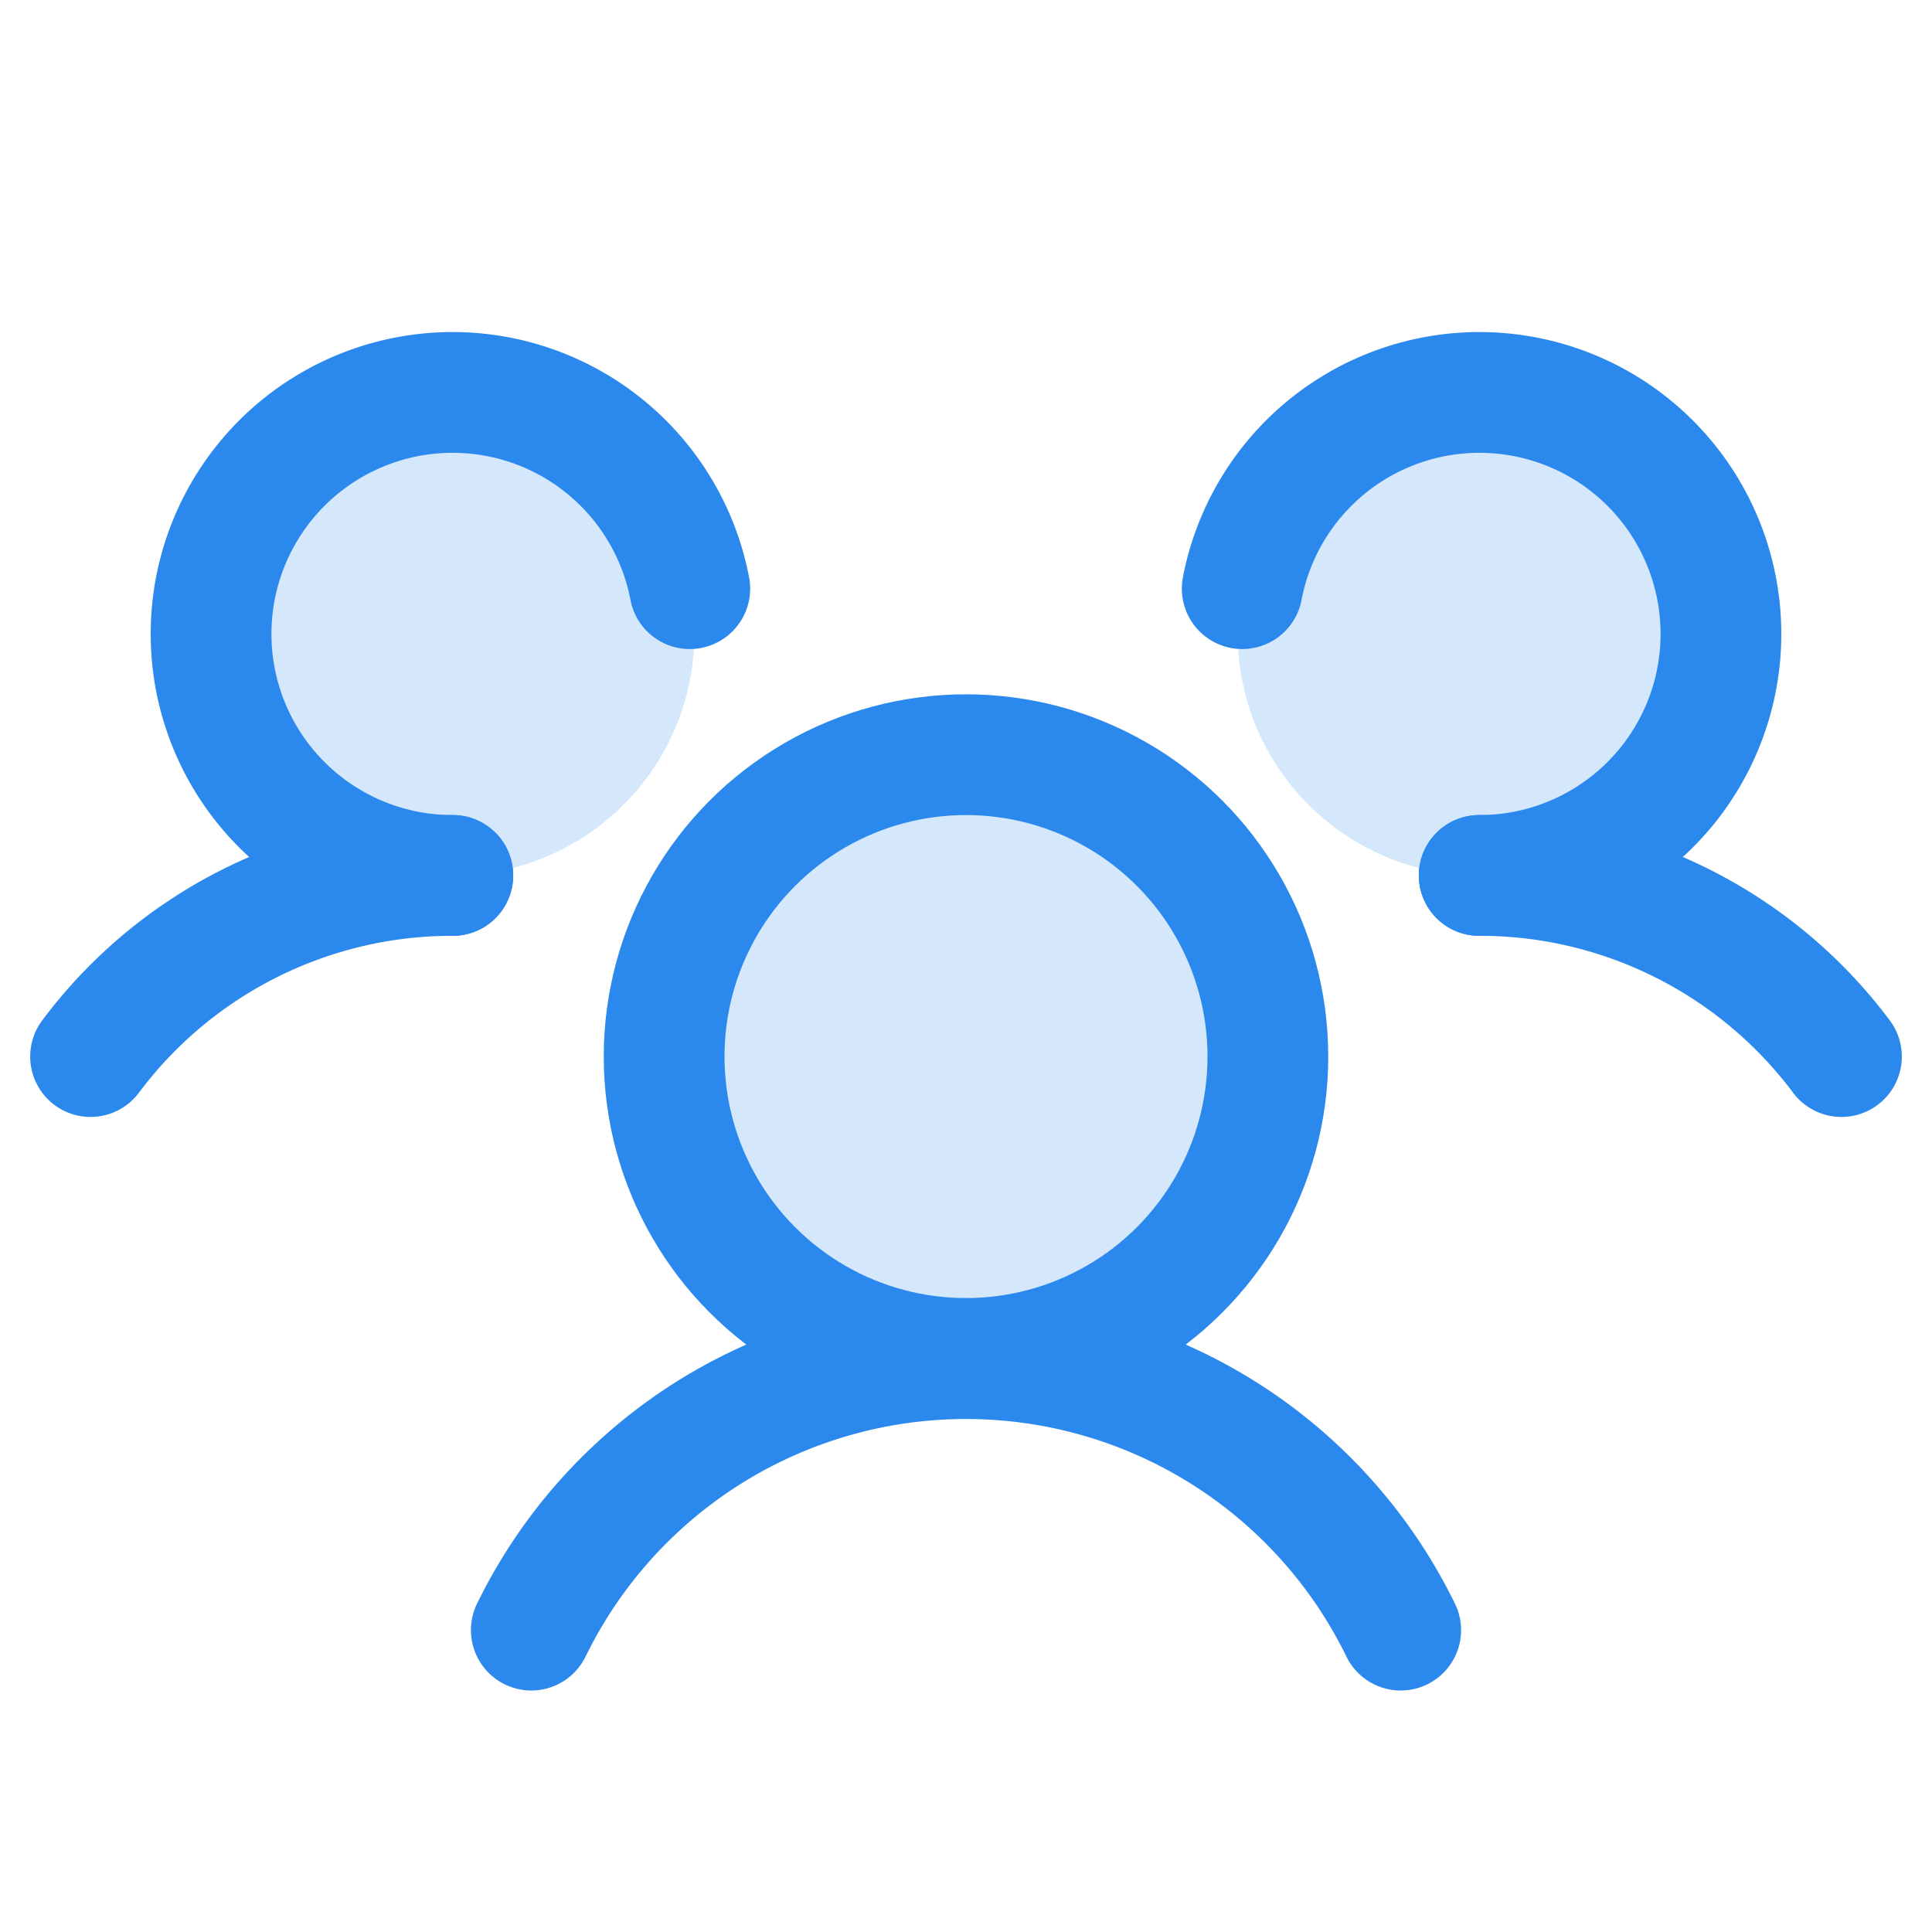
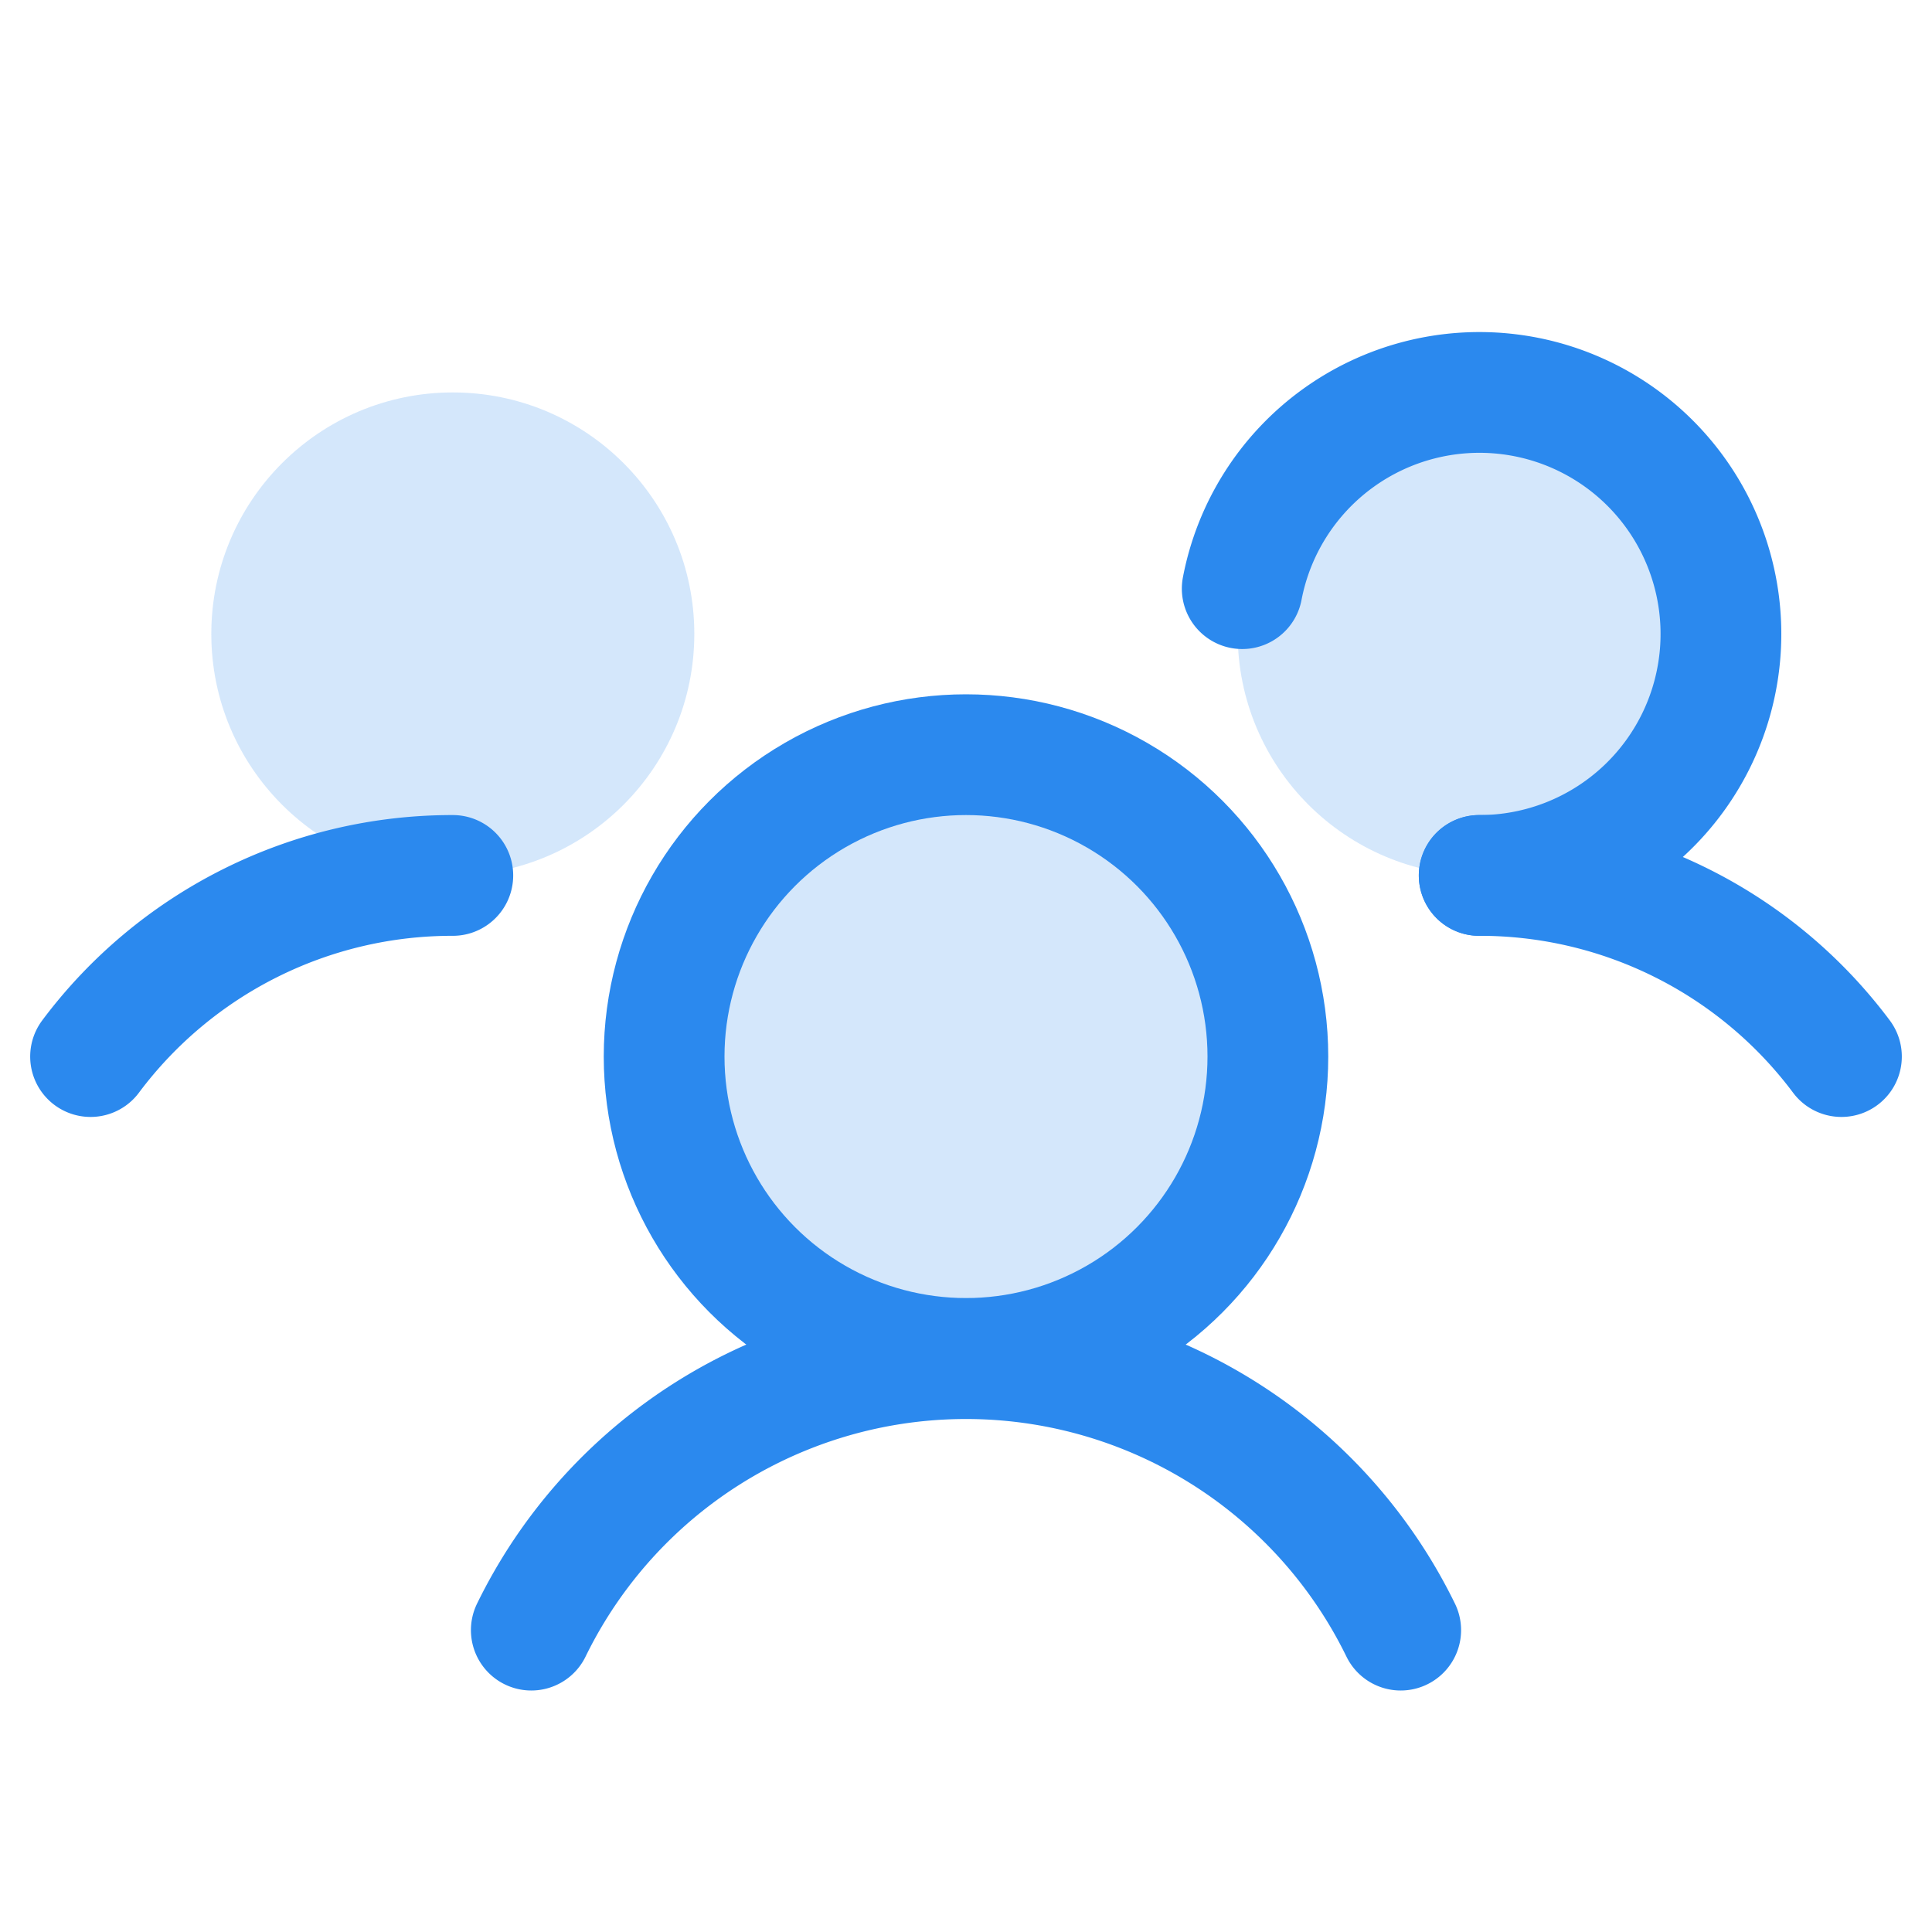
<svg xmlns="http://www.w3.org/2000/svg" width="192" height="192" fill="#2b89ee" viewBox="0 0 256 256">
  <rect width="256" height="256" fill="none" />
  <circle cx="128" cy="140" r="40" opacity="0.2" />
  <circle cx="60" cy="84" r="32" opacity="0.2" />
  <circle cx="196" cy="84" r="32" opacity="0.2" />
  <circle cx="128" cy="140" r="40" fill="none" stroke="#2b89ee" stroke-linecap="round" stroke-linejoin="round" stroke-width="16" />
  <path d="M196,116a59.8,59.8,0,0,1,48,24" fill="none" stroke="#2b89ee" stroke-linecap="round" stroke-linejoin="round" stroke-width="16" />
  <path d="M12,140a59.8,59.8,0,0,1,48-24" fill="none" stroke="#2b89ee" stroke-linecap="round" stroke-linejoin="round" stroke-width="16" />
  <path d="M70.4,216a64.1,64.1,0,0,1,115.2,0" fill="none" stroke="#2b89ee" stroke-linecap="round" stroke-linejoin="round" stroke-width="16" />
-   <path d="M60,116A32,32,0,1,1,91.4,78" fill="none" stroke="#2b89ee" stroke-linecap="round" stroke-linejoin="round" stroke-width="16" />
  <path d="M164.6,78A32,32,0,1,1,196,116" fill="none" stroke="#2b89ee" stroke-linecap="round" stroke-linejoin="round" stroke-width="16" />
</svg>